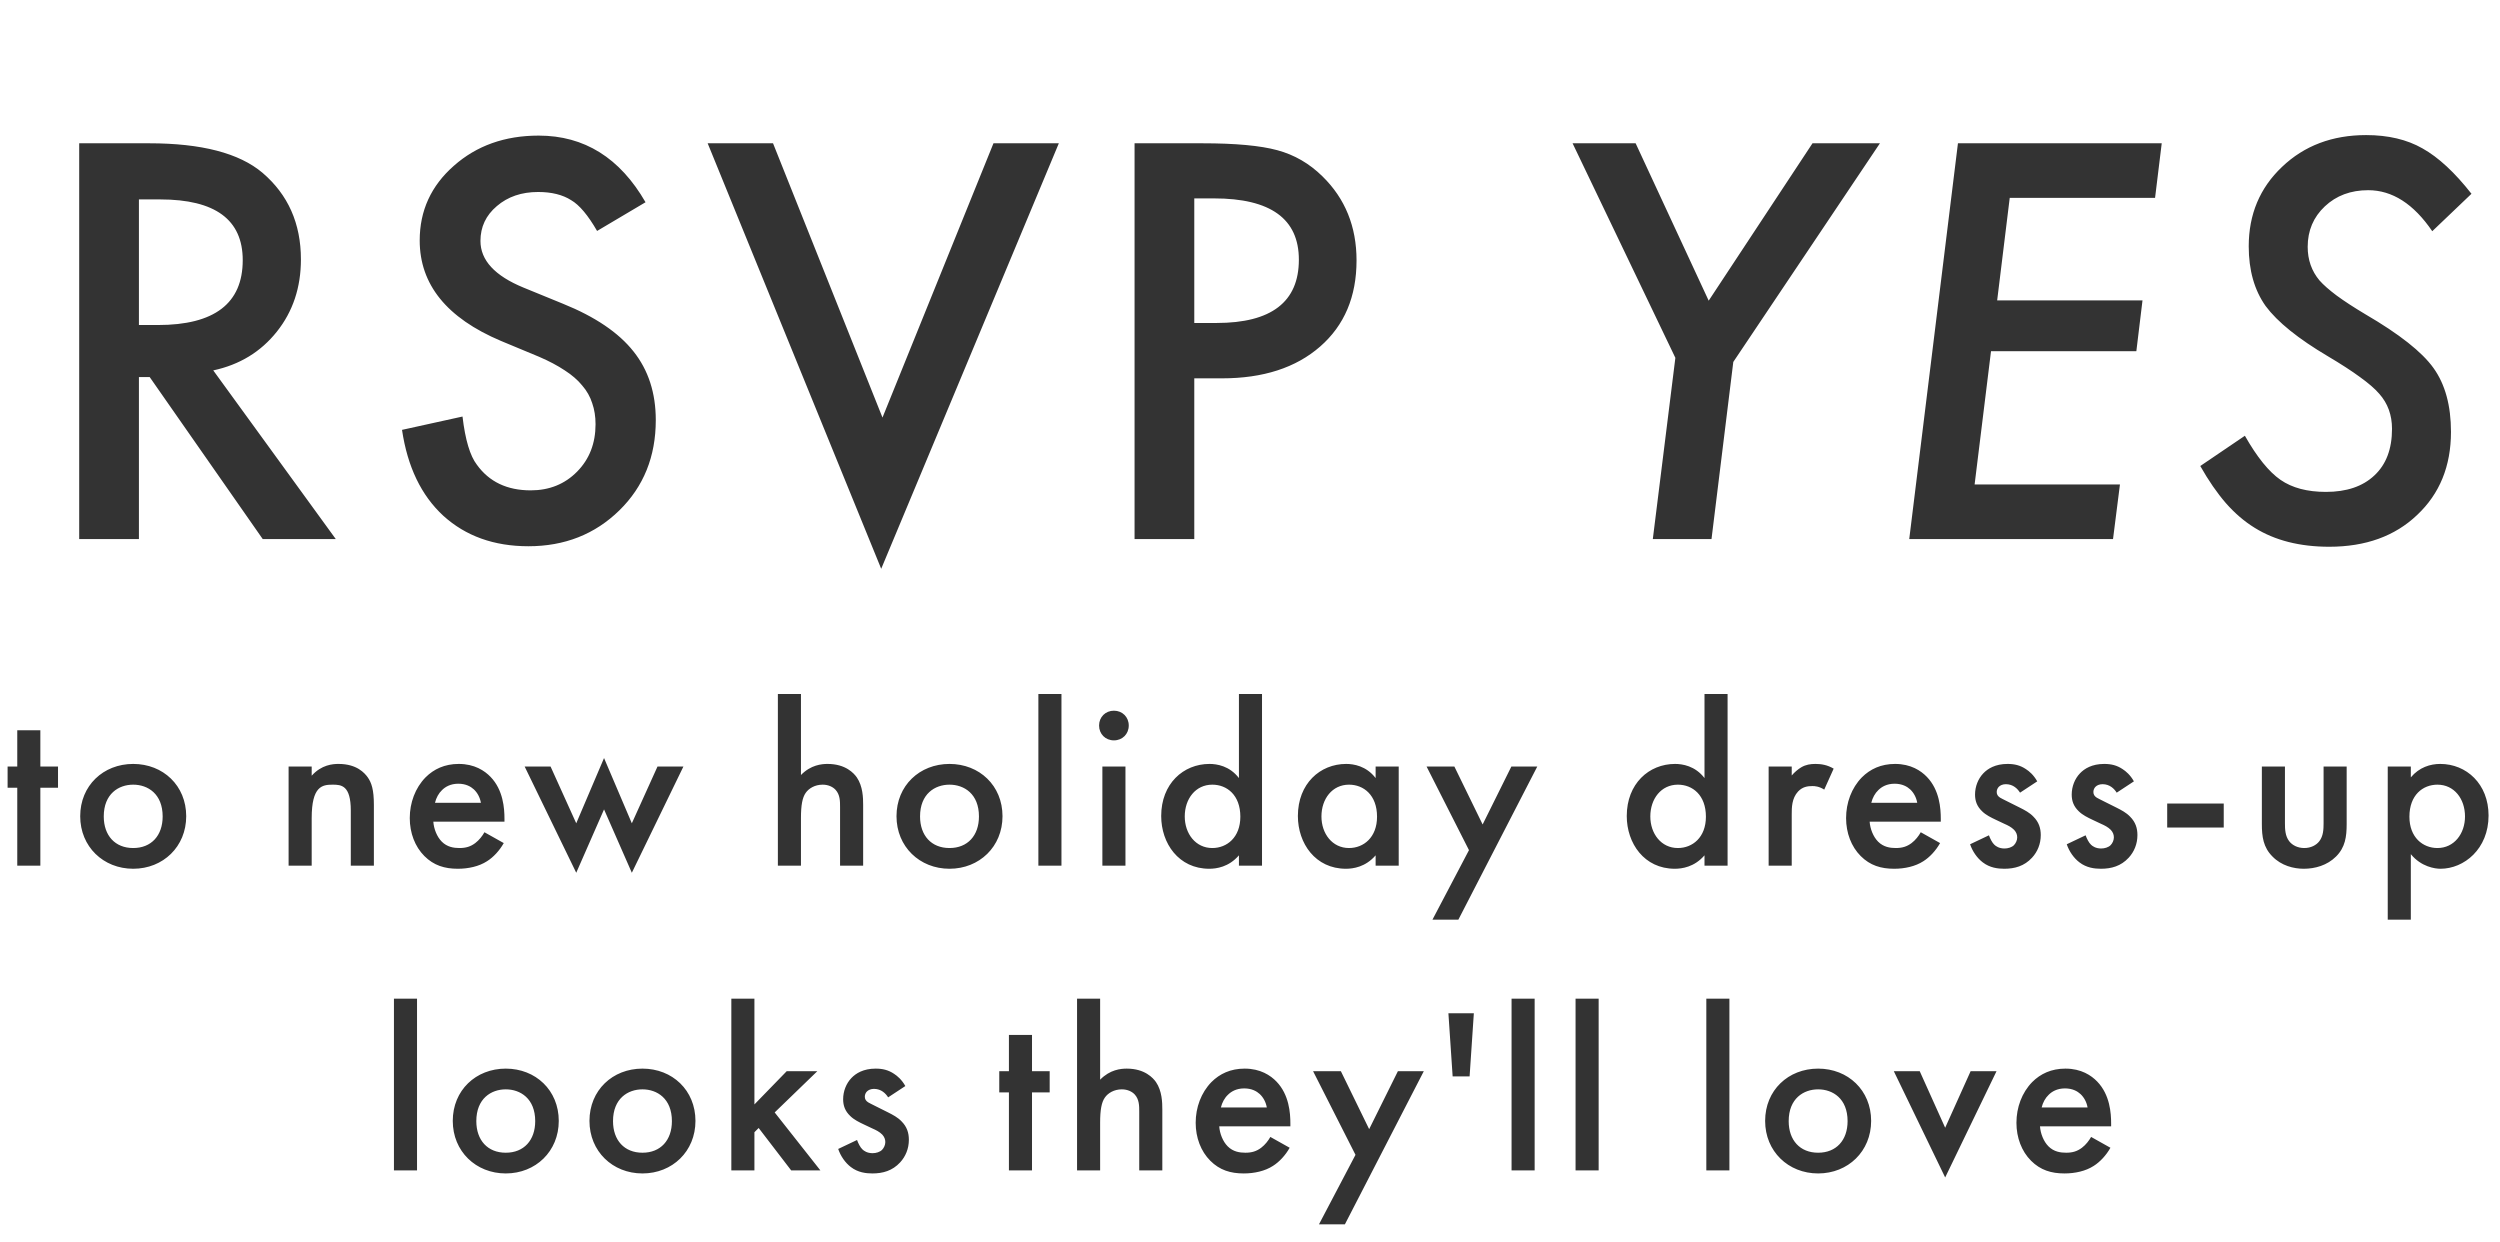
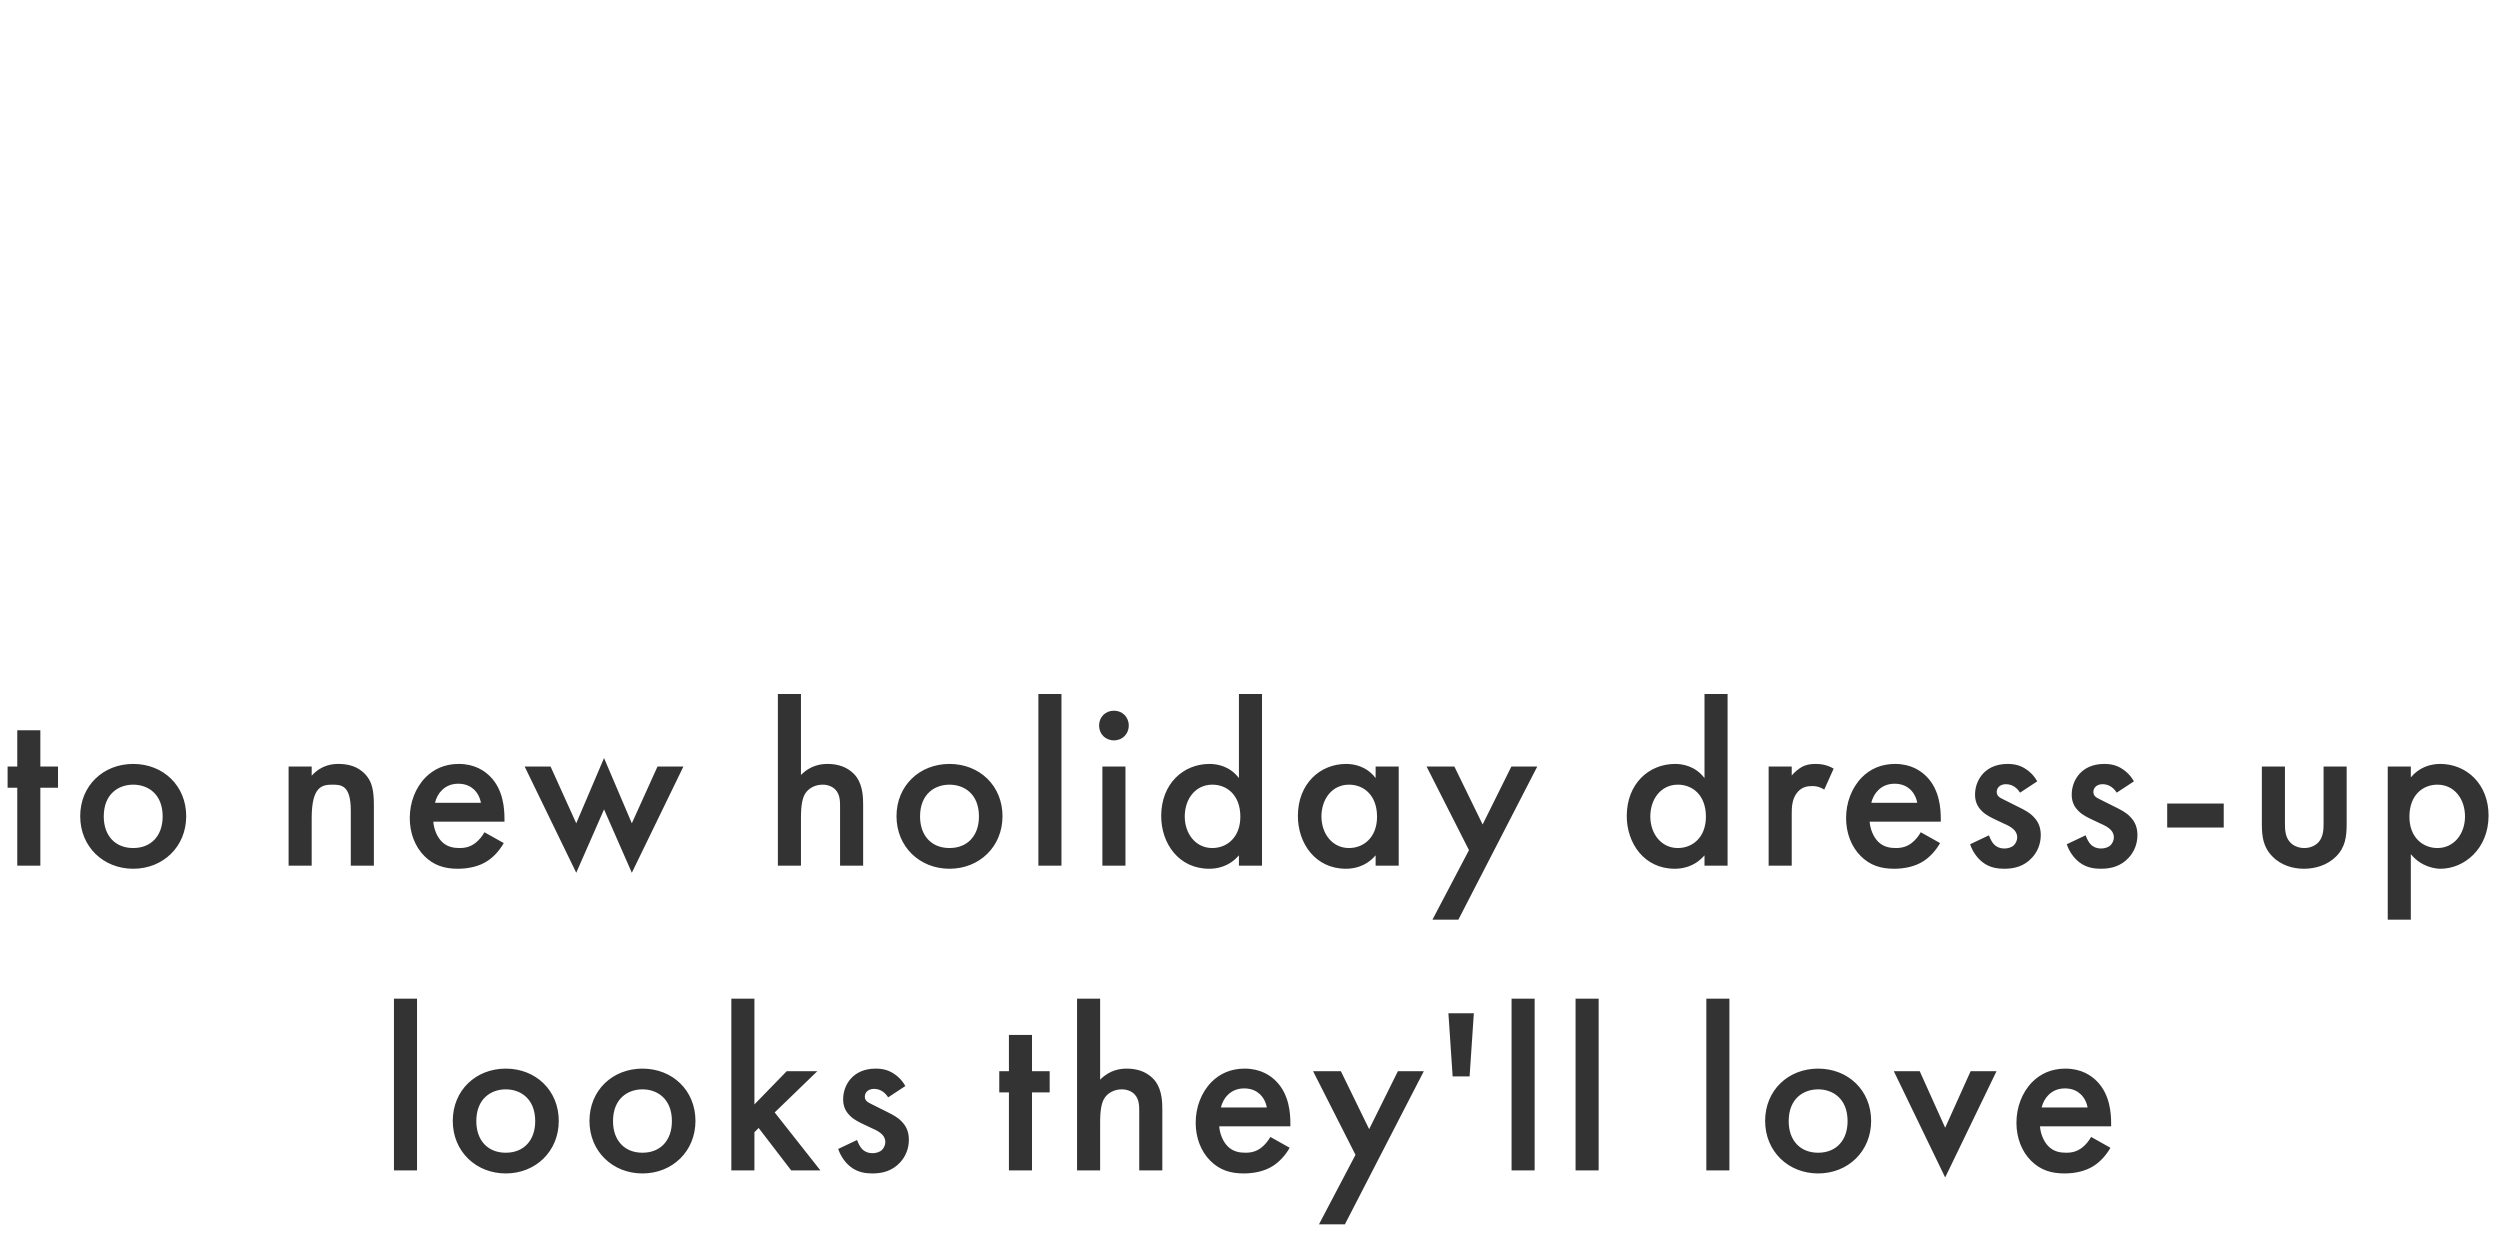
<svg xmlns="http://www.w3.org/2000/svg" width="320" height="159" viewBox="0 0 320 159" fill="none">
-   <path d="M27.297 47.411L42.98 69H33.629L19.16 48.264H17.782V69H10.137V18.341H19.094C25.787 18.341 30.621 19.599 33.596 22.114C36.877 24.914 38.518 28.61 38.518 33.204C38.518 36.791 37.49 39.875 35.434 42.456C33.377 45.038 30.665 46.689 27.297 47.411ZM17.782 41.603H20.209C27.45 41.603 31.07 38.836 31.07 33.302C31.07 28.118 27.548 25.526 20.505 25.526H17.782V41.603ZM82.628 25.887L76.427 29.562C75.267 27.55 74.163 26.237 73.113 25.625C72.019 24.925 70.608 24.575 68.88 24.575C66.759 24.575 64.998 25.176 63.598 26.379C62.198 27.561 61.498 29.048 61.498 30.841C61.498 33.313 63.335 35.304 67.01 36.813L72.063 38.88C76.175 40.542 79.183 42.577 81.086 44.983C82.989 47.367 83.94 50.298 83.94 53.776C83.94 58.435 82.387 62.285 79.281 65.325C76.153 68.388 72.271 69.919 67.634 69.919C63.237 69.919 59.606 68.617 56.74 66.014C53.919 63.411 52.158 59.748 51.458 55.023L59.201 53.317C59.551 56.291 60.164 58.348 61.039 59.485C62.614 61.672 64.91 62.766 67.929 62.766C70.313 62.766 72.293 61.968 73.868 60.371C75.442 58.774 76.23 56.751 76.23 54.301C76.23 53.317 76.088 52.42 75.803 51.611C75.541 50.779 75.114 50.025 74.524 49.347C73.955 48.647 73.211 48.001 72.293 47.411C71.374 46.798 70.28 46.219 69.012 45.672L64.123 43.638C57.189 40.706 53.722 36.419 53.722 30.776C53.722 26.97 55.177 23.787 58.086 21.228C60.995 18.647 64.615 17.357 68.946 17.357C74.786 17.357 79.347 20.2 82.628 25.887ZM98.948 18.341L112.958 53.448L127.165 18.341H135.531L112.794 72.806L90.581 18.341H98.948ZM152.868 48.428V69H145.224V18.341H153.885C158.129 18.341 161.333 18.636 163.499 19.227C165.686 19.817 167.611 20.933 169.274 22.573C172.183 25.417 173.637 29.004 173.637 33.335C173.637 37.972 172.084 41.647 168.978 44.359C165.872 47.072 161.683 48.428 156.412 48.428H152.868ZM152.868 41.341H155.723C162.744 41.341 166.255 38.639 166.255 33.237C166.255 28.009 162.635 25.395 155.395 25.395H152.868V41.341ZM221.862 46.328L219.073 69H211.56L214.447 45.803L201.29 18.341H209.361L218.712 38.486L232 18.341H240.63L221.862 46.328ZM276.701 18.341L275.848 25.329H257.245L255.637 38.453H274.24L273.453 44.95H254.85L252.75 62.011H271.353L270.467 69H244.383L250.617 18.341H276.701ZM316.349 24.804L311.329 29.595C308.945 26.095 306.211 24.345 303.127 24.345C300.896 24.345 299.047 25.034 297.582 26.412C296.116 27.79 295.384 29.518 295.384 31.596C295.384 33.259 295.887 34.691 296.893 35.894C297.396 36.463 298.129 37.108 299.091 37.83C300.075 38.552 301.3 39.35 302.766 40.225C307.119 42.763 310.028 45.059 311.493 47.115C312.981 49.194 313.725 51.917 313.725 55.285C313.725 59.66 312.281 63.203 309.394 65.916C306.55 68.628 302.799 69.984 298.14 69.984C294.377 69.984 291.195 69.175 288.592 67.556C287.279 66.747 286.054 65.697 284.917 64.406C283.78 63.094 282.686 61.508 281.636 59.649L287.345 55.777C288.898 58.512 290.418 60.393 291.906 61.421C293.393 62.449 295.329 62.963 297.713 62.963C300.36 62.963 302.427 62.263 303.914 60.863C305.423 59.463 306.178 57.473 306.178 54.892C306.178 53.12 305.631 51.621 304.538 50.397C303.991 49.762 303.171 49.051 302.077 48.264C301.005 47.476 299.638 46.59 297.976 45.606C294.17 43.353 291.512 41.21 290.003 39.175C288.559 37.141 287.837 34.593 287.837 31.531C287.837 27.44 289.259 24.05 292.102 21.359C294.946 18.647 298.533 17.291 302.864 17.291C305.686 17.291 308.092 17.86 310.083 18.997C312.117 20.134 314.206 22.07 316.349 24.804Z" fill="#333333" />
  <path d="M7.426 100.829H5.165V110.809H2.21V100.829H0.973V98.115H2.21V93.471H5.165V98.115H7.426V100.829ZM17.05 97.783C20.88 97.783 23.835 100.557 23.835 104.477C23.835 108.367 20.88 111.201 17.05 111.201C13.221 111.201 10.266 108.367 10.266 104.477C10.266 100.557 13.221 97.783 17.05 97.783ZM17.05 108.548C19.372 108.548 20.82 106.95 20.82 104.507C20.82 101.613 18.92 100.437 17.05 100.437C15.181 100.437 13.281 101.613 13.281 104.507C13.281 106.95 14.729 108.548 17.05 108.548ZM36.941 110.809V98.115H39.896V99.291C41.163 97.874 42.61 97.783 43.334 97.783C45.686 97.783 46.681 98.959 47.073 99.502C47.555 100.195 47.857 101.07 47.857 103.03V110.809H44.902V103.753C44.902 100.527 43.696 100.437 42.58 100.437C41.253 100.437 39.896 100.617 39.896 104.718V110.809H36.941ZM62.009 106.527L64.481 107.914C63.938 108.879 63.155 109.724 62.34 110.236C61.315 110.9 59.958 111.201 58.602 111.201C56.913 111.201 55.526 110.779 54.32 109.573C53.114 108.367 52.45 106.618 52.45 104.718C52.45 102.758 53.144 100.859 54.471 99.502C55.526 98.447 56.913 97.783 58.722 97.783C60.742 97.783 62.039 98.658 62.793 99.442C64.421 101.13 64.572 103.482 64.572 104.809V105.171H55.466C55.526 106.075 55.918 107.1 56.551 107.734C57.245 108.427 58.089 108.548 58.813 108.548C59.627 108.548 60.23 108.367 60.833 107.914C61.345 107.522 61.737 107.01 62.009 106.527ZM55.677 102.758H61.556C61.436 102.065 61.104 101.462 60.652 101.04C60.26 100.678 59.627 100.316 58.662 100.316C57.637 100.316 56.973 100.738 56.581 101.13C56.159 101.522 55.828 102.125 55.677 102.758ZM67.155 98.115H70.472L73.759 105.382L77.317 97.029L80.875 105.382L84.161 98.115H87.478L80.875 111.714L77.317 103.603L73.759 111.714L67.155 98.115ZM99.568 110.809V88.828H102.523V99.2C103.789 97.904 105.176 97.783 105.93 97.783C108.252 97.783 109.307 98.989 109.669 99.502C110.453 100.648 110.483 102.125 110.483 103.03V110.809H107.528V103.301C107.528 102.547 107.528 101.733 106.955 101.1C106.623 100.738 106.051 100.437 105.297 100.437C104.302 100.437 103.518 100.919 103.126 101.492C102.704 102.095 102.523 103.06 102.523 104.688V110.809H99.568ZM121.536 97.783C125.366 97.783 128.321 100.557 128.321 104.477C128.321 108.367 125.366 111.201 121.536 111.201C117.707 111.201 114.752 108.367 114.752 104.477C114.752 100.557 117.707 97.783 121.536 97.783ZM121.536 108.548C123.858 108.548 125.306 106.95 125.306 104.507C125.306 101.613 123.406 100.437 121.536 100.437C119.667 100.437 117.767 101.613 117.767 104.507C117.767 106.95 119.215 108.548 121.536 108.548ZM132.912 88.828H135.867V110.809H132.912V88.828ZM141.104 98.115H144.059V110.809H141.104V98.115ZM140.682 92.868C140.682 91.783 141.496 90.969 142.582 90.969C143.667 90.969 144.481 91.783 144.481 92.868C144.481 93.954 143.667 94.768 142.582 94.768C141.496 94.768 140.682 93.954 140.682 92.868ZM158.583 99.592V88.828H161.538V110.809H158.583V109.482C157.286 110.99 155.688 111.201 154.784 111.201C150.864 111.201 148.633 107.945 148.633 104.447C148.633 100.316 151.467 97.783 154.814 97.783C155.749 97.783 157.377 98.024 158.583 99.592ZM155.176 100.437C153.035 100.437 151.648 102.246 151.648 104.507C151.648 106.708 153.035 108.548 155.176 108.548C157.045 108.548 158.764 107.191 158.764 104.537C158.764 101.763 157.045 100.437 155.176 100.437ZM176.08 99.592V98.115H179.035V110.809H176.08V109.482C174.783 110.99 173.185 111.201 172.281 111.201C168.361 111.201 166.129 107.945 166.129 104.447C166.129 100.316 168.964 97.783 172.311 97.783C173.245 97.783 174.874 98.024 176.08 99.592ZM172.673 100.437C170.532 100.437 169.145 102.246 169.145 104.507C169.145 106.708 170.532 108.548 172.673 108.548C174.542 108.548 176.261 107.191 176.261 104.537C176.261 101.763 174.542 100.437 172.673 100.437ZM183.355 117.714L188.029 108.819L182.601 98.115H186.159L189.777 105.532L193.456 98.115H196.773L186.672 117.714H183.355ZM218.176 99.592V88.828H221.131V110.809H218.176V109.482C216.879 110.99 215.281 111.201 214.377 111.201C210.457 111.201 208.225 107.945 208.225 104.447C208.225 100.316 211.06 97.783 214.407 97.783C215.341 97.783 216.97 98.024 218.176 99.592ZM214.769 100.437C212.628 100.437 211.241 102.246 211.241 104.507C211.241 106.708 212.628 108.548 214.769 108.548C216.638 108.548 218.357 107.191 218.357 104.537C218.357 101.763 216.638 100.437 214.769 100.437ZM226.386 110.809V98.115H229.341V99.261C229.672 98.869 230.155 98.447 230.577 98.205C231.15 97.874 231.723 97.783 232.386 97.783C233.11 97.783 233.894 97.904 234.708 98.386L233.502 101.07C232.838 100.648 232.296 100.617 231.994 100.617C231.361 100.617 230.728 100.708 230.155 101.311C229.341 102.185 229.341 103.392 229.341 104.236V110.809H226.386ZM245.858 106.527L248.33 107.914C247.787 108.879 247.003 109.724 246.189 110.236C245.164 110.9 243.807 111.201 242.45 111.201C240.762 111.201 239.375 110.779 238.169 109.573C236.963 108.367 236.299 106.618 236.299 104.718C236.299 102.758 236.993 100.859 238.319 99.502C239.375 98.447 240.762 97.783 242.571 97.783C244.591 97.783 245.888 98.658 246.642 99.442C248.27 101.13 248.421 103.482 248.421 104.809V105.171H239.314C239.375 106.075 239.767 107.1 240.4 107.734C241.093 108.427 241.938 108.548 242.661 108.548C243.476 108.548 244.079 108.367 244.682 107.914C245.194 107.522 245.586 107.01 245.858 106.527ZM239.526 102.758H245.405C245.285 102.065 244.953 101.462 244.501 101.04C244.109 100.678 243.476 100.316 242.511 100.316C241.485 100.316 240.822 100.738 240.43 101.13C240.008 101.522 239.676 102.125 239.526 102.758ZM260.766 100.014L258.565 101.462C258.263 100.979 257.69 100.376 256.755 100.376C256.333 100.376 256.032 100.527 255.851 100.708C255.7 100.859 255.579 101.1 255.579 101.371C255.579 101.703 255.73 101.914 256.002 102.095C256.183 102.216 256.363 102.276 256.997 102.608L258.504 103.361C259.168 103.693 259.801 104.025 260.283 104.537C260.977 105.231 261.218 106.015 261.218 106.889C261.218 108.035 260.796 109.03 260.102 109.784C259.107 110.869 257.871 111.201 256.544 111.201C255.73 111.201 254.705 111.08 253.8 110.387C253.077 109.844 252.474 108.97 252.172 108.065L254.584 106.919C254.735 107.342 255.007 107.884 255.278 108.125C255.459 108.306 255.881 108.608 256.575 108.608C257.027 108.608 257.509 108.457 257.781 108.186C258.022 107.945 258.203 107.553 258.203 107.191C258.203 106.829 258.082 106.527 257.811 106.226C257.449 105.864 257.027 105.653 256.544 105.442L255.459 104.929C254.886 104.658 254.192 104.326 253.71 103.844C253.047 103.211 252.805 102.517 252.805 101.703C252.805 100.678 253.197 99.683 253.861 98.989C254.434 98.386 255.399 97.783 256.967 97.783C257.871 97.783 258.595 97.964 259.318 98.447C259.741 98.718 260.313 99.2 260.766 100.014ZM273.139 100.014L270.938 101.462C270.636 100.979 270.063 100.376 269.129 100.376C268.706 100.376 268.405 100.527 268.224 100.708C268.073 100.859 267.953 101.1 267.953 101.371C267.953 101.703 268.103 101.914 268.375 102.095C268.556 102.216 268.737 102.276 269.37 102.608L270.877 103.361C271.541 103.693 272.174 104.025 272.656 104.537C273.35 105.231 273.591 106.015 273.591 106.889C273.591 108.035 273.169 109.03 272.476 109.784C271.481 110.869 270.244 111.201 268.918 111.201C268.103 111.201 267.078 111.08 266.174 110.387C265.45 109.844 264.847 108.97 264.545 108.065L266.958 106.919C267.108 107.342 267.38 107.884 267.651 108.125C267.832 108.306 268.254 108.608 268.948 108.608C269.4 108.608 269.882 108.457 270.154 108.186C270.395 107.945 270.576 107.553 270.576 107.191C270.576 106.829 270.455 106.527 270.184 106.226C269.822 105.864 269.4 105.653 268.918 105.442L267.832 104.929C267.259 104.658 266.566 104.326 266.083 103.844C265.42 103.211 265.179 102.517 265.179 101.703C265.179 100.678 265.571 99.683 266.234 98.989C266.807 98.386 267.772 97.783 269.34 97.783C270.244 97.783 270.968 97.964 271.692 98.447C272.114 98.718 272.687 99.2 273.139 100.014ZM277.401 105.924V102.849H284.638V105.924H277.401ZM289.518 98.115H292.473V105.382C292.473 106.135 292.503 107.01 293.015 107.673C293.407 108.186 294.101 108.548 294.945 108.548C295.789 108.548 296.483 108.186 296.875 107.673C297.388 107.01 297.418 106.135 297.418 105.382V98.115H300.373V105.472C300.373 107.1 300.192 108.457 299.016 109.633C297.87 110.779 296.302 111.201 294.885 111.201C293.588 111.201 292.02 110.809 290.875 109.633C289.699 108.457 289.518 107.1 289.518 105.472V98.115ZM308.586 109.332V117.714H305.631V98.115H308.586V99.502C309.671 98.205 311.088 97.783 312.355 97.783C315.702 97.783 318.536 100.346 318.536 104.387C318.536 108.668 315.4 111.201 312.385 111.201C311.691 111.201 309.912 110.96 308.586 109.332ZM311.993 100.437C310.123 100.437 308.405 101.763 308.405 104.537C308.405 107.191 310.123 108.548 311.993 108.548C314.134 108.548 315.521 106.708 315.521 104.507C315.521 102.246 314.134 100.437 311.993 100.437ZM50.425 127.828H53.38V149.809H50.425V127.828ZM64.738 136.783C68.568 136.783 71.522 139.557 71.522 143.477C71.522 147.367 68.568 150.201 64.738 150.201C60.909 150.201 57.954 147.367 57.954 143.477C57.954 139.557 60.909 136.783 64.738 136.783ZM64.738 147.548C67.06 147.548 68.507 145.95 68.507 143.507C68.507 140.613 66.608 139.437 64.738 139.437C62.869 139.437 60.969 140.613 60.969 143.507C60.969 145.95 62.416 147.548 64.738 147.548ZM82.235 136.783C86.064 136.783 89.019 139.557 89.019 143.477C89.019 147.367 86.064 150.201 82.235 150.201C78.406 150.201 75.451 147.367 75.451 143.477C75.451 139.557 78.406 136.783 82.235 136.783ZM82.235 147.548C84.557 147.548 86.004 145.95 86.004 143.507C86.004 140.613 84.104 139.437 82.235 139.437C80.365 139.437 78.466 140.613 78.466 143.507C78.466 145.95 79.913 147.548 82.235 147.548ZM93.611 127.828H96.566V141.366L100.697 137.115H104.616L99.159 142.392L105.008 149.809H101.27L97.109 144.382L96.566 144.924V149.809H93.611V127.828ZM115.883 139.014L113.682 140.462C113.38 139.979 112.807 139.376 111.872 139.376C111.45 139.376 111.149 139.527 110.968 139.708C110.817 139.859 110.696 140.1 110.696 140.371C110.696 140.703 110.847 140.914 111.119 141.095C111.3 141.216 111.48 141.276 112.114 141.608L113.621 142.361C114.285 142.693 114.918 143.025 115.4 143.537C116.094 144.231 116.335 145.015 116.335 145.889C116.335 147.035 115.913 148.03 115.219 148.784C114.224 149.869 112.988 150.201 111.661 150.201C110.847 150.201 109.822 150.08 108.917 149.387C108.194 148.844 107.591 147.97 107.289 147.065L109.701 145.919C109.852 146.342 110.124 146.884 110.395 147.125C110.576 147.306 110.998 147.608 111.692 147.608C112.144 147.608 112.626 147.457 112.898 147.186C113.139 146.945 113.32 146.553 113.32 146.191C113.32 145.829 113.199 145.527 112.928 145.226C112.566 144.864 112.144 144.653 111.661 144.442L110.576 143.929C110.003 143.658 109.309 143.326 108.827 142.844C108.164 142.211 107.922 141.517 107.922 140.703C107.922 139.678 108.314 138.683 108.978 137.989C109.551 137.386 110.516 136.783 112.084 136.783C112.988 136.783 113.712 136.964 114.435 137.446C114.858 137.718 115.43 138.2 115.883 139.014ZM134.359 139.829H132.097V149.809H129.142V139.829H127.906V137.115H129.142V132.471H132.097V137.115H134.359V139.829ZM137.862 149.809V127.828H140.817V138.2C142.084 136.904 143.471 136.783 144.224 136.783C146.546 136.783 147.601 137.989 147.963 138.502C148.747 139.648 148.777 141.125 148.777 142.03V149.809H145.822V142.301C145.822 141.547 145.822 140.733 145.25 140.1C144.918 139.738 144.345 139.437 143.591 139.437C142.596 139.437 141.812 139.919 141.42 140.492C140.998 141.095 140.817 142.06 140.817 143.688V149.809H137.862ZM162.605 145.527L165.078 146.914C164.535 147.879 163.751 148.724 162.937 149.236C161.912 149.9 160.555 150.201 159.198 150.201C157.509 150.201 156.122 149.779 154.916 148.573C153.71 147.367 153.047 145.618 153.047 143.718C153.047 141.758 153.74 139.859 155.067 138.502C156.122 137.446 157.509 136.783 159.318 136.783C161.339 136.783 162.635 137.658 163.389 138.442C165.017 140.13 165.168 142.482 165.168 143.809V144.171H156.062C156.122 145.075 156.514 146.1 157.147 146.734C157.841 147.427 158.685 147.548 159.409 147.548C160.223 147.548 160.826 147.367 161.429 146.914C161.942 146.522 162.334 146.01 162.605 145.527ZM156.273 141.758H162.153C162.032 141.065 161.7 140.462 161.248 140.04C160.856 139.678 160.223 139.316 159.258 139.316C158.233 139.316 157.57 139.738 157.178 140.13C156.755 140.522 156.424 141.125 156.273 141.758ZM168.829 156.714L173.503 147.819L168.075 137.115H171.633L175.252 144.532L178.93 137.115H182.247L172.146 156.714H168.829ZM188.652 129.697L188.109 137.778H185.938L185.396 129.697H188.652ZM193.48 127.828H196.435V149.809H193.48V127.828ZM201.672 127.828H204.627V149.809H201.672V127.828ZM218.409 127.828H221.364V149.809H218.409V127.828ZM232.722 136.783C236.551 136.783 239.506 139.557 239.506 143.477C239.506 147.367 236.551 150.201 232.722 150.201C228.892 150.201 225.937 147.367 225.937 143.477C225.937 139.557 228.892 136.783 232.722 136.783ZM232.722 147.548C235.043 147.548 236.491 145.95 236.491 143.507C236.491 140.613 234.591 139.437 232.722 139.437C230.852 139.437 228.952 140.613 228.952 143.507C228.952 145.95 230.4 147.548 232.722 147.548ZM242.409 137.115H245.726L248.982 144.351L252.239 137.115H255.555L248.982 150.714L242.409 137.115ZM267.662 145.527L270.135 146.914C269.592 147.879 268.808 148.724 267.994 149.236C266.969 149.9 265.612 150.201 264.255 150.201C262.567 150.201 261.18 149.779 259.973 148.573C258.767 147.367 258.104 145.618 258.104 143.718C258.104 141.758 258.797 139.859 260.124 138.502C261.18 137.446 262.567 136.783 264.376 136.783C266.396 136.783 267.693 137.658 268.446 138.442C270.075 140.13 270.225 142.482 270.225 143.809V144.171H261.119C261.18 145.075 261.572 146.1 262.205 146.734C262.898 147.427 263.743 147.548 264.466 147.548C265.28 147.548 265.883 147.367 266.486 146.914C266.999 146.522 267.391 146.01 267.662 145.527ZM261.33 141.758H267.21C267.089 141.065 266.758 140.462 266.305 140.04C265.914 139.678 265.28 139.316 264.315 139.316C263.29 139.316 262.627 139.738 262.235 140.13C261.813 140.522 261.481 141.125 261.33 141.758Z" fill="#333333" />
</svg>